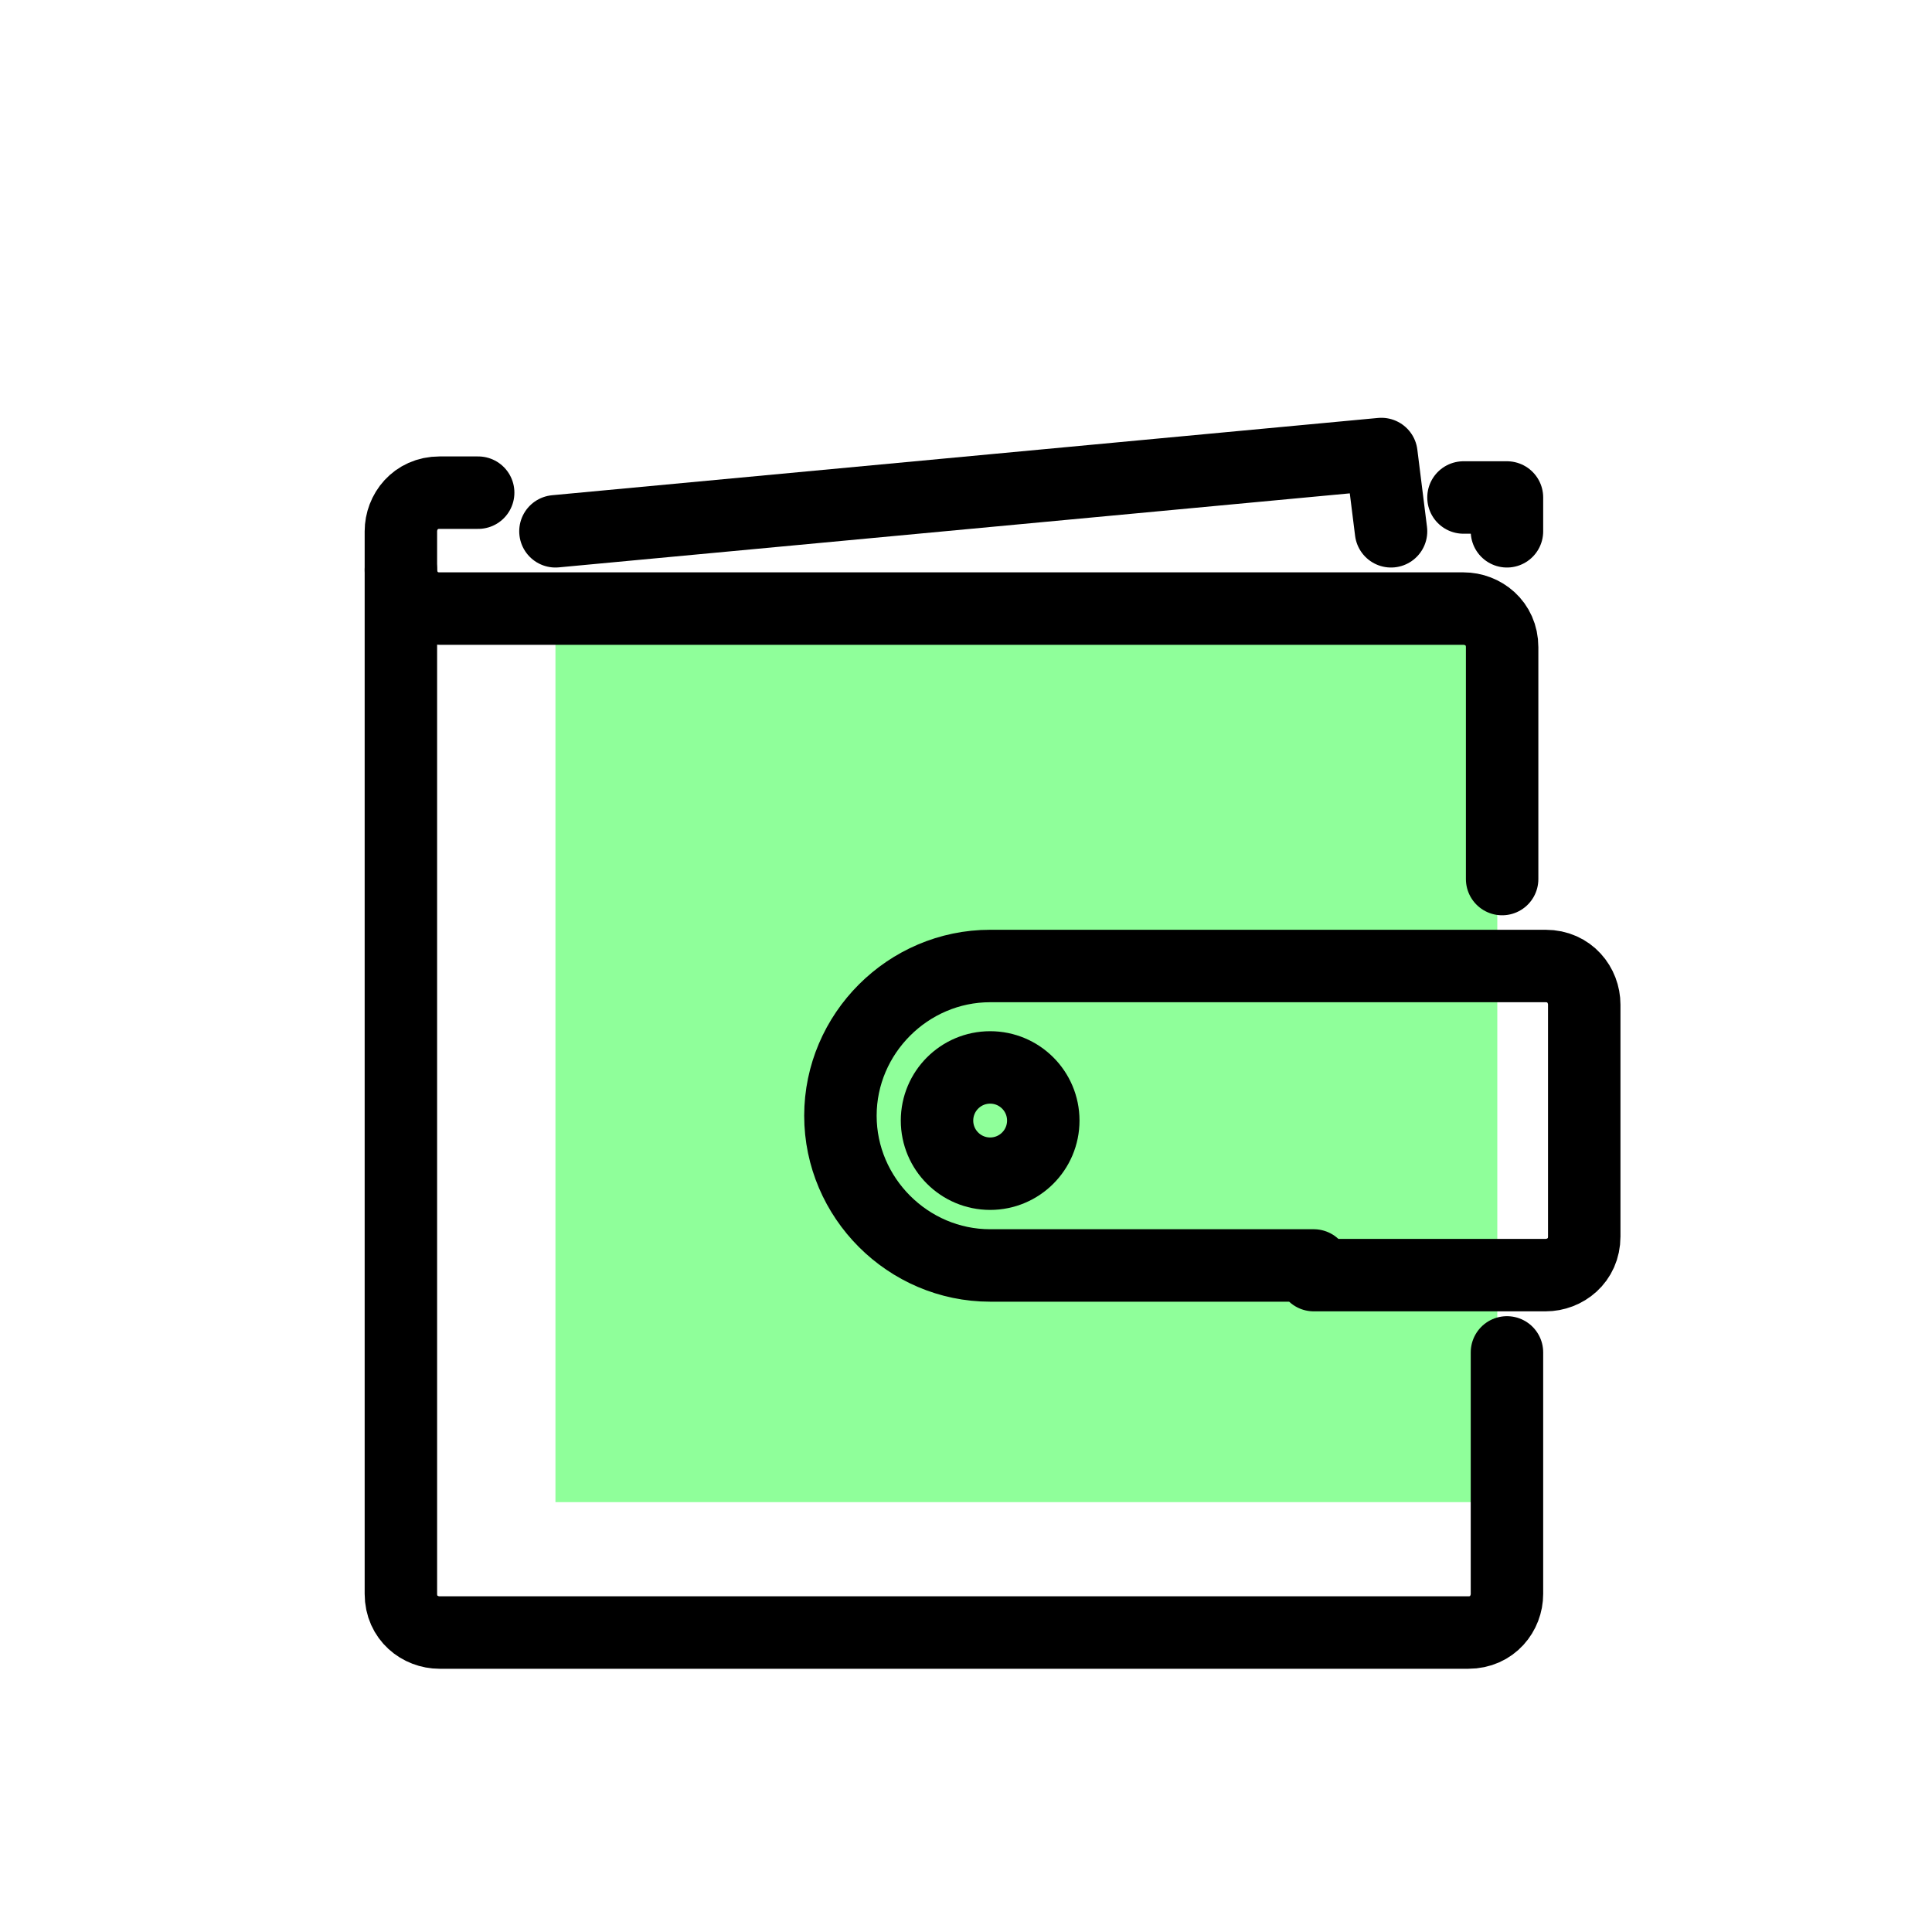
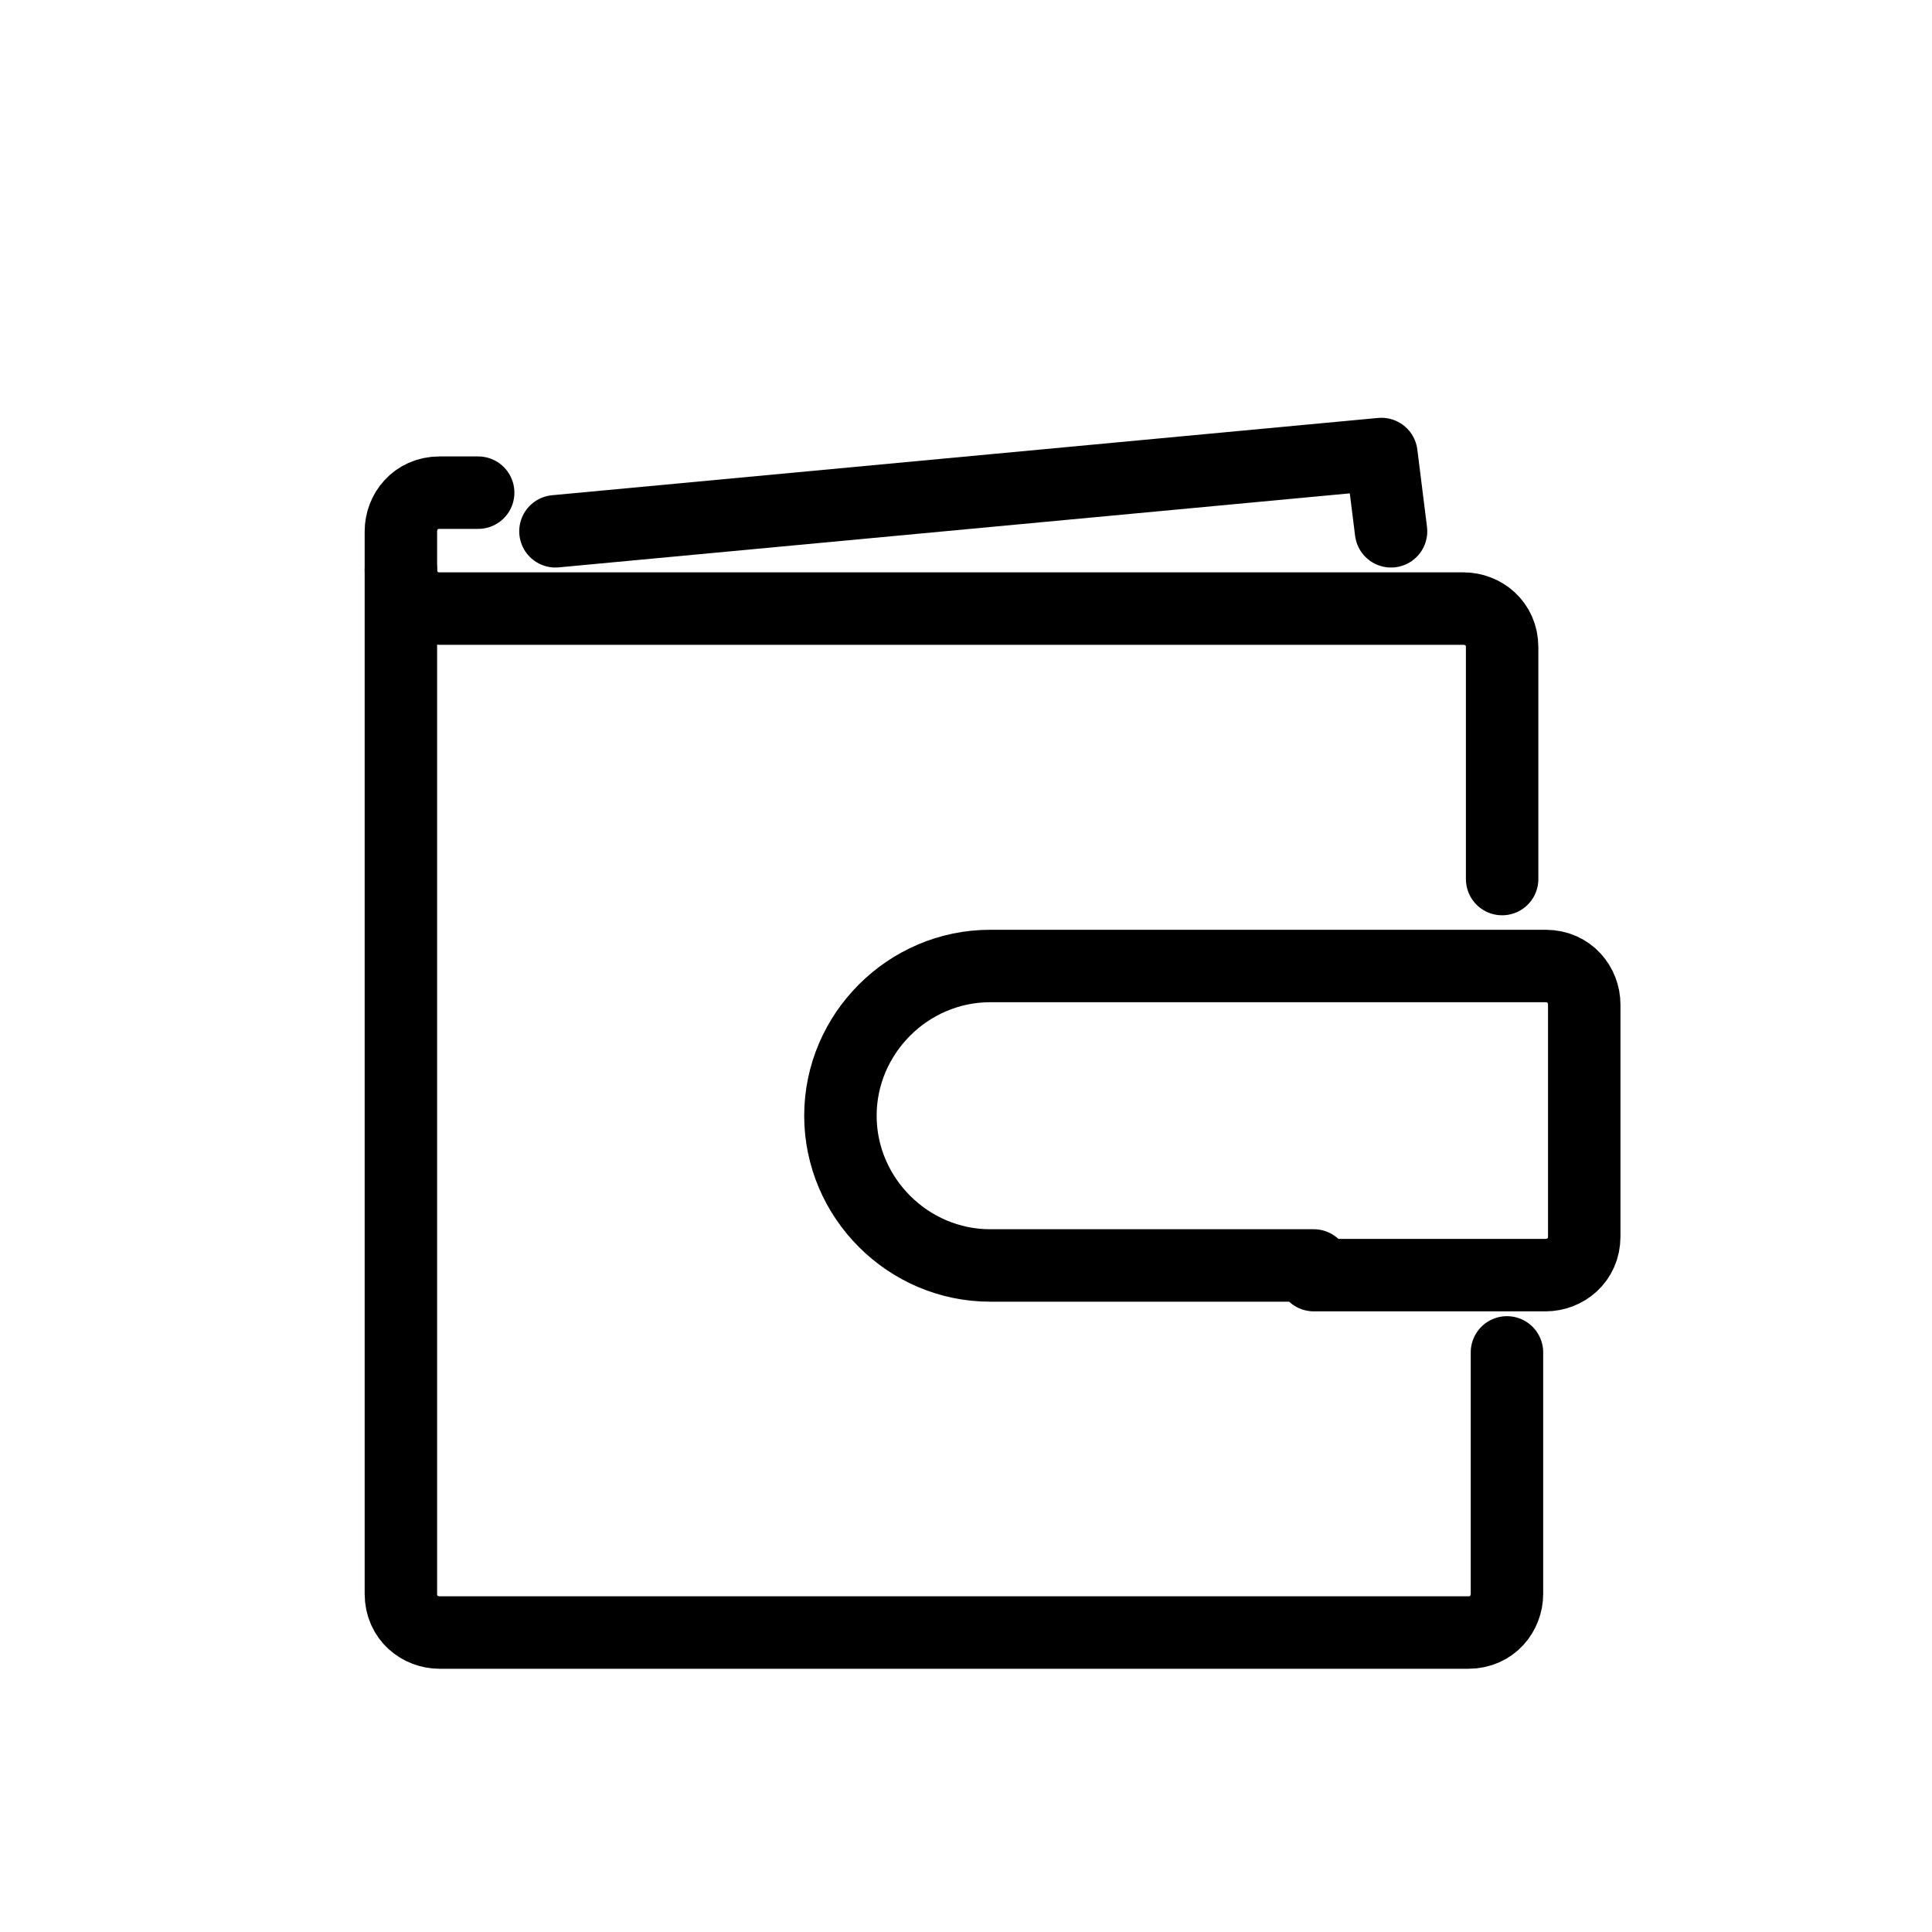
<svg xmlns="http://www.w3.org/2000/svg" version="1.1" id="圖層_1" x="0px" y="0px" viewBox="0 0 40 40" style="enable-background:new 0 0 40 40;" xml:space="preserve">
  <style type="text/css">
	.st0{fill:#8FFF9A;}
	.st1{fill:none;stroke:#000000;stroke-width:1.5;stroke-linecap:round;stroke-linejoin:round;stroke-miterlimit:10;}
</style>
-   <rect x="11.5" y="12.9" class="st0" width="19.5" height="18.2" />
  <g id="wallet_1_">
    <path class="st1" d="M27.2,26.4H32c0.4,0,0.8-0.3,0.8-0.8v-4.8c0-0.4-0.3-0.8-0.8-0.8h-4.8h-6.7c-1.7,0-3.1,1.4-3.1,3.1   s1.4,3.1,3.1,3.1h6.7V26.4z" />
-     <circle class="st1" cx="20.5" cy="23.2" r="1.1" />
    <path class="st1" d="M31.2,28v5c0,0.4-0.3,0.8-0.8,0.8H9.1c-0.4,0-0.8-0.3-0.8-0.8V11.8c0,0.4,0.3,0.8,0.8,0.8h21.2   c0.4,0,0.8,0.3,0.8,0.8v4.8" />
    <polyline class="st1" points="11.5,11 28.6,9.4 28.8,11  " />
-     <polyline class="st1" points="30.3,10.3 31.2,10.3 31.2,11  " />
    <path class="st1" d="M8.3,11.8V11c0-0.4,0.3-0.8,0.8-0.8h0.8" />
  </g>
</svg>